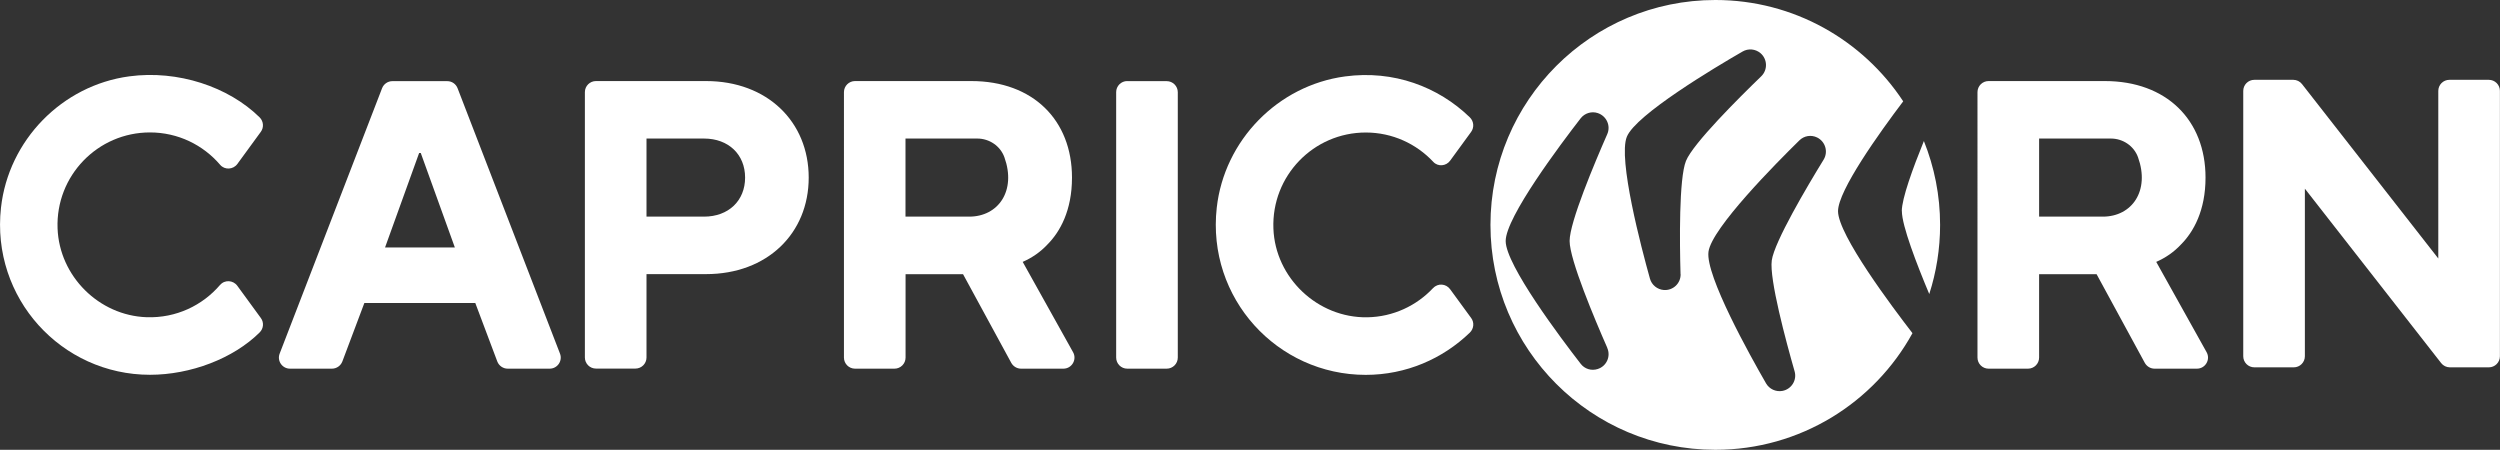
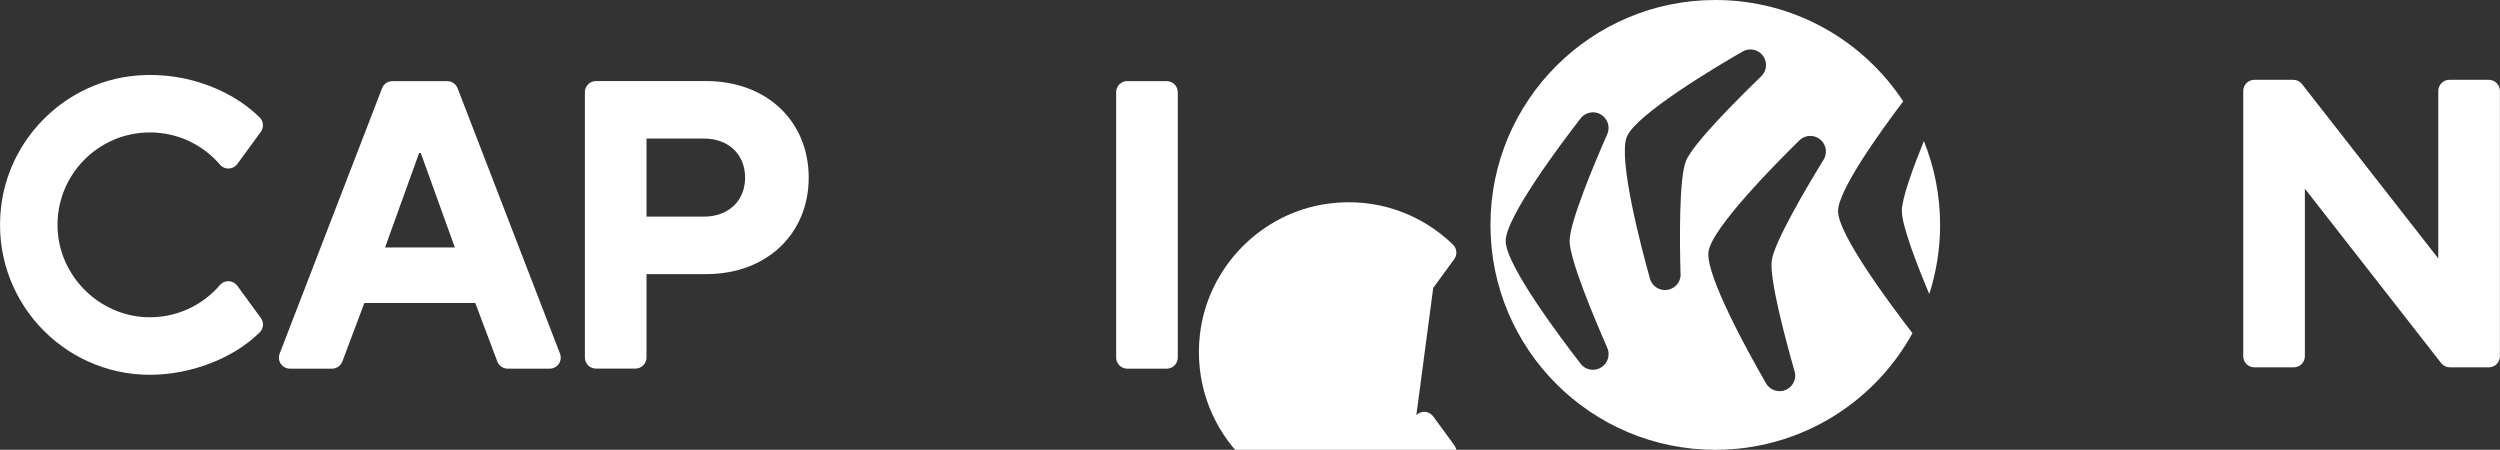
<svg xmlns="http://www.w3.org/2000/svg" id="Layer_1" data-name="Layer 1" width="302.24" height="54.38" viewBox="0 0 302.24 54.38">
  <rect x="0" y="0" width="302.24" height="54.38" fill="#333333" stroke="none" />
  <defs>
    <style>
      .cls-1 {
        fill: #fff;
      }
    </style>
  </defs>
  <g>
    <path class="cls-1" d="M229.93,25.53c0,1.75,1.79,6.4,3.31,10.02.85-2.64,1.31-5.45,1.31-8.36,0-3.58-.7-7-1.96-10.14-1.34,3.3-2.67,6.96-2.67,8.47h0Z" />
    <path class="cls-1" d="M222.21,25.53c0-2.49,4.99-9.46,7.88-13.28-4.86-7.38-13.22-12.25-22.71-12.25-15.01,0-27.19,12.17-27.19,27.19s12.17,27.19,27.19,27.19c10.27,0,19.21-5.7,23.83-14.1-2.42-3.13-9-11.89-9-14.75ZM194.31,42.06c.45,1.02-.08,2.21-1.15,2.55h0c-.76.25-1.59,0-2.07-.64-2.37-3.06-9.06-11.94-9.06-14.83s6.69-11.77,9.06-14.83c.49-.63,1.32-.89,2.07-.64,1.06.35,1.6,1.53,1.15,2.55-1.52,3.46-4.55,10.64-4.55,12.91s3.03,9.45,4.55,12.91ZM203.18,33.13c.03,1.12-.91,2.01-2.03,1.93-.79-.06-1.47-.61-1.68-1.38-1.04-3.72-3.88-14.48-2.79-17.15,1.09-2.67,10.64-8.37,13.99-10.3.69-.4,1.55-.32,2.16.19.85.72.9,2.02.1,2.8-2.72,2.63-8.24,8.12-9.1,10.23-.86,2.11-.77,9.9-.66,13.68h0ZM220.47,19.3c-1.98,3.22-5.95,9.92-6.27,12.18-.31,2.26,1.72,9.78,2.76,13.41.31,1.07-.38,2.17-1.48,2.37-.78.14-1.57-.22-1.97-.91-1.93-3.35-7.35-13.06-6.96-15.92.39-2.86,8.23-10.75,10.99-13.46.57-.56,1.42-.7,2.14-.35,1,.49,1.37,1.73.79,2.68h0Z" />
  </g>
  <g>
-     <path class="cls-1" d="M239.07,11.14c0-.74.6-1.34,1.34-1.34h14.06c7.45,0,12.17,4.72,12.17,11.67,0,3.97-1.44,6.56-2.98,8.1-.84.9-1.84,1.59-2.98,2.09l6.09,10.92c.5.89-.15,1.99-1.17,1.99h-5.12c-.49,0-.94-.27-1.18-.7l-5.83-10.72h-6.95v10.08c0,.74-.6,1.34-1.34,1.34h-4.77c-.74,0-1.34-.6-1.34-1.34V11.14ZM254.22,26.19c3.54,0,5.71-3.14,4.26-7.17-.49-1.37-1.82-2.27-3.28-2.27h-8.68v9.44h7.7Z" />
    <path class="cls-1" d="M272.54,9.65h4.71c.41,0,.8.19,1.05.51l16.48,21.09V10.99c0-.74.6-1.34,1.34-1.34h4.77c.74,0,1.34.6,1.34,1.34v32.08c0,.74-.6,1.34-1.34,1.34h-4.71c-.41,0-.8-.19-1.05-.51l-16.48-21.09v20.26c0,.74-.6,1.34-1.34,1.34h-4.77c-.74,0-1.34-.6-1.34-1.34V10.99c0-.74.6-1.34,1.34-1.34Z" />
  </g>
  <g>
    <path class="cls-1" d="M47.47,9.81h6.6c.56,0,1.05.34,1.25.86l12.38,32.08c.34.88-.31,1.82-1.25,1.82h-5.07c-.56,0-1.06-.35-1.26-.87l-2.66-7.07h-13.41l-2.66,7.07c-.2.52-.7.87-1.26.87h-5.07c-.94,0-1.59-.94-1.25-1.82l12.38-32.08c.2-.52.7-.86,1.25-.86h0ZM54.99,29.92l-4.12-11.42h-.2l-4.12,11.42h8.44Z" />
-     <path class="cls-1" d="M102.03,11.14c0-.74.6-1.34,1.34-1.34h14.06c7.45,0,12.17,4.72,12.17,11.67,0,3.97-1.44,6.56-2.98,8.1-.84.9-1.84,1.59-2.98,2.09l6.09,10.92c.5.89-.15,1.99-1.17,1.99h-5.12c-.49,0-.94-.27-1.18-.7l-5.83-10.72h-6.95v10.08c0,.74-.6,1.34-1.34,1.34h-4.77c-.74,0-1.34-.6-1.34-1.34V11.14h0ZM117.17,26.19c3.54,0,5.71-3.14,4.26-7.17-.49-1.37-1.82-2.27-3.28-2.27h-8.68v9.44h7.7,0Z" />
    <path class="cls-1" d="M136.28,9.81h4.77c.74,0,1.34.6,1.34,1.34v32.08c0,.74-.6,1.34-1.34,1.34h-4.77c-.74,0-1.34-.6-1.34-1.34V11.14c0-.74.6-1.34,1.34-1.34h0Z" />
    <path class="cls-1" d="M70.71,11.14c0-.74.6-1.34,1.34-1.34h13.31c7.4,0,12.41,4.92,12.41,11.67s-5.02,11.67-12.41,11.67h-7.2v10.08c0,.74-.6,1.34-1.34,1.34h-4.77c-.74,0-1.34-.6-1.34-1.34V11.14h0ZM85.11,26.19c2.98,0,4.97-1.94,4.97-4.72s-1.99-4.72-4.97-4.72h-6.95v9.44h6.95Z" />
    <path class="cls-1" d="M26.61,34.44c-2.13,2.49-5.32,4.03-8.88,3.91-5.77-.2-10.55-4.96-10.77-10.73-.24-6.37,4.85-11.61,11.17-11.61,3.4,0,6.44,1.52,8.49,3.92.55.64,1.57.58,2.07-.1l2.84-3.89c.4-.54.33-1.29-.15-1.76-3.75-3.69-9.87-5.74-15.75-4.95C7.5,10.32,1.03,16.95.12,25.1c-1.22,10.94,7.31,20.21,18.01,20.21,4.9,0,10.08-1.96,13.26-5.12.48-.47.54-1.22.14-1.75l-2.84-3.89c-.5-.69-1.53-.75-2.08-.1Z" />
-     <path class="cls-1" d="M173.27,34.81c-2,2.14-4.83,3.5-7.98,3.55-5.99.09-11.12-4.76-11.34-10.73-.24-6.37,4.85-11.61,11.17-11.61,3.22,0,6.12,1.37,8.16,3.55.56.61,1.55.52,2.03-.14l2.54-3.48c.4-.55.33-1.3-.16-1.77-3.81-3.69-9.21-5.73-15.08-4.94-8.12,1.09-14.6,7.72-15.51,15.87-1.22,10.94,7.31,20.21,18.01,20.21,4.89,0,9.31-1.95,12.58-5.1.49-.47.57-1.23.17-1.77l-2.55-3.49c-.49-.67-1.47-.75-2.04-.14h0Z" />
+     <path class="cls-1" d="M173.27,34.81l2.54-3.48c.4-.55.33-1.3-.16-1.77-3.81-3.69-9.21-5.73-15.08-4.94-8.12,1.09-14.6,7.72-15.51,15.87-1.22,10.94,7.31,20.21,18.01,20.21,4.89,0,9.31-1.95,12.58-5.1.49-.47.57-1.23.17-1.77l-2.55-3.49c-.49-.67-1.47-.75-2.04-.14h0Z" />
  </g>
</svg>